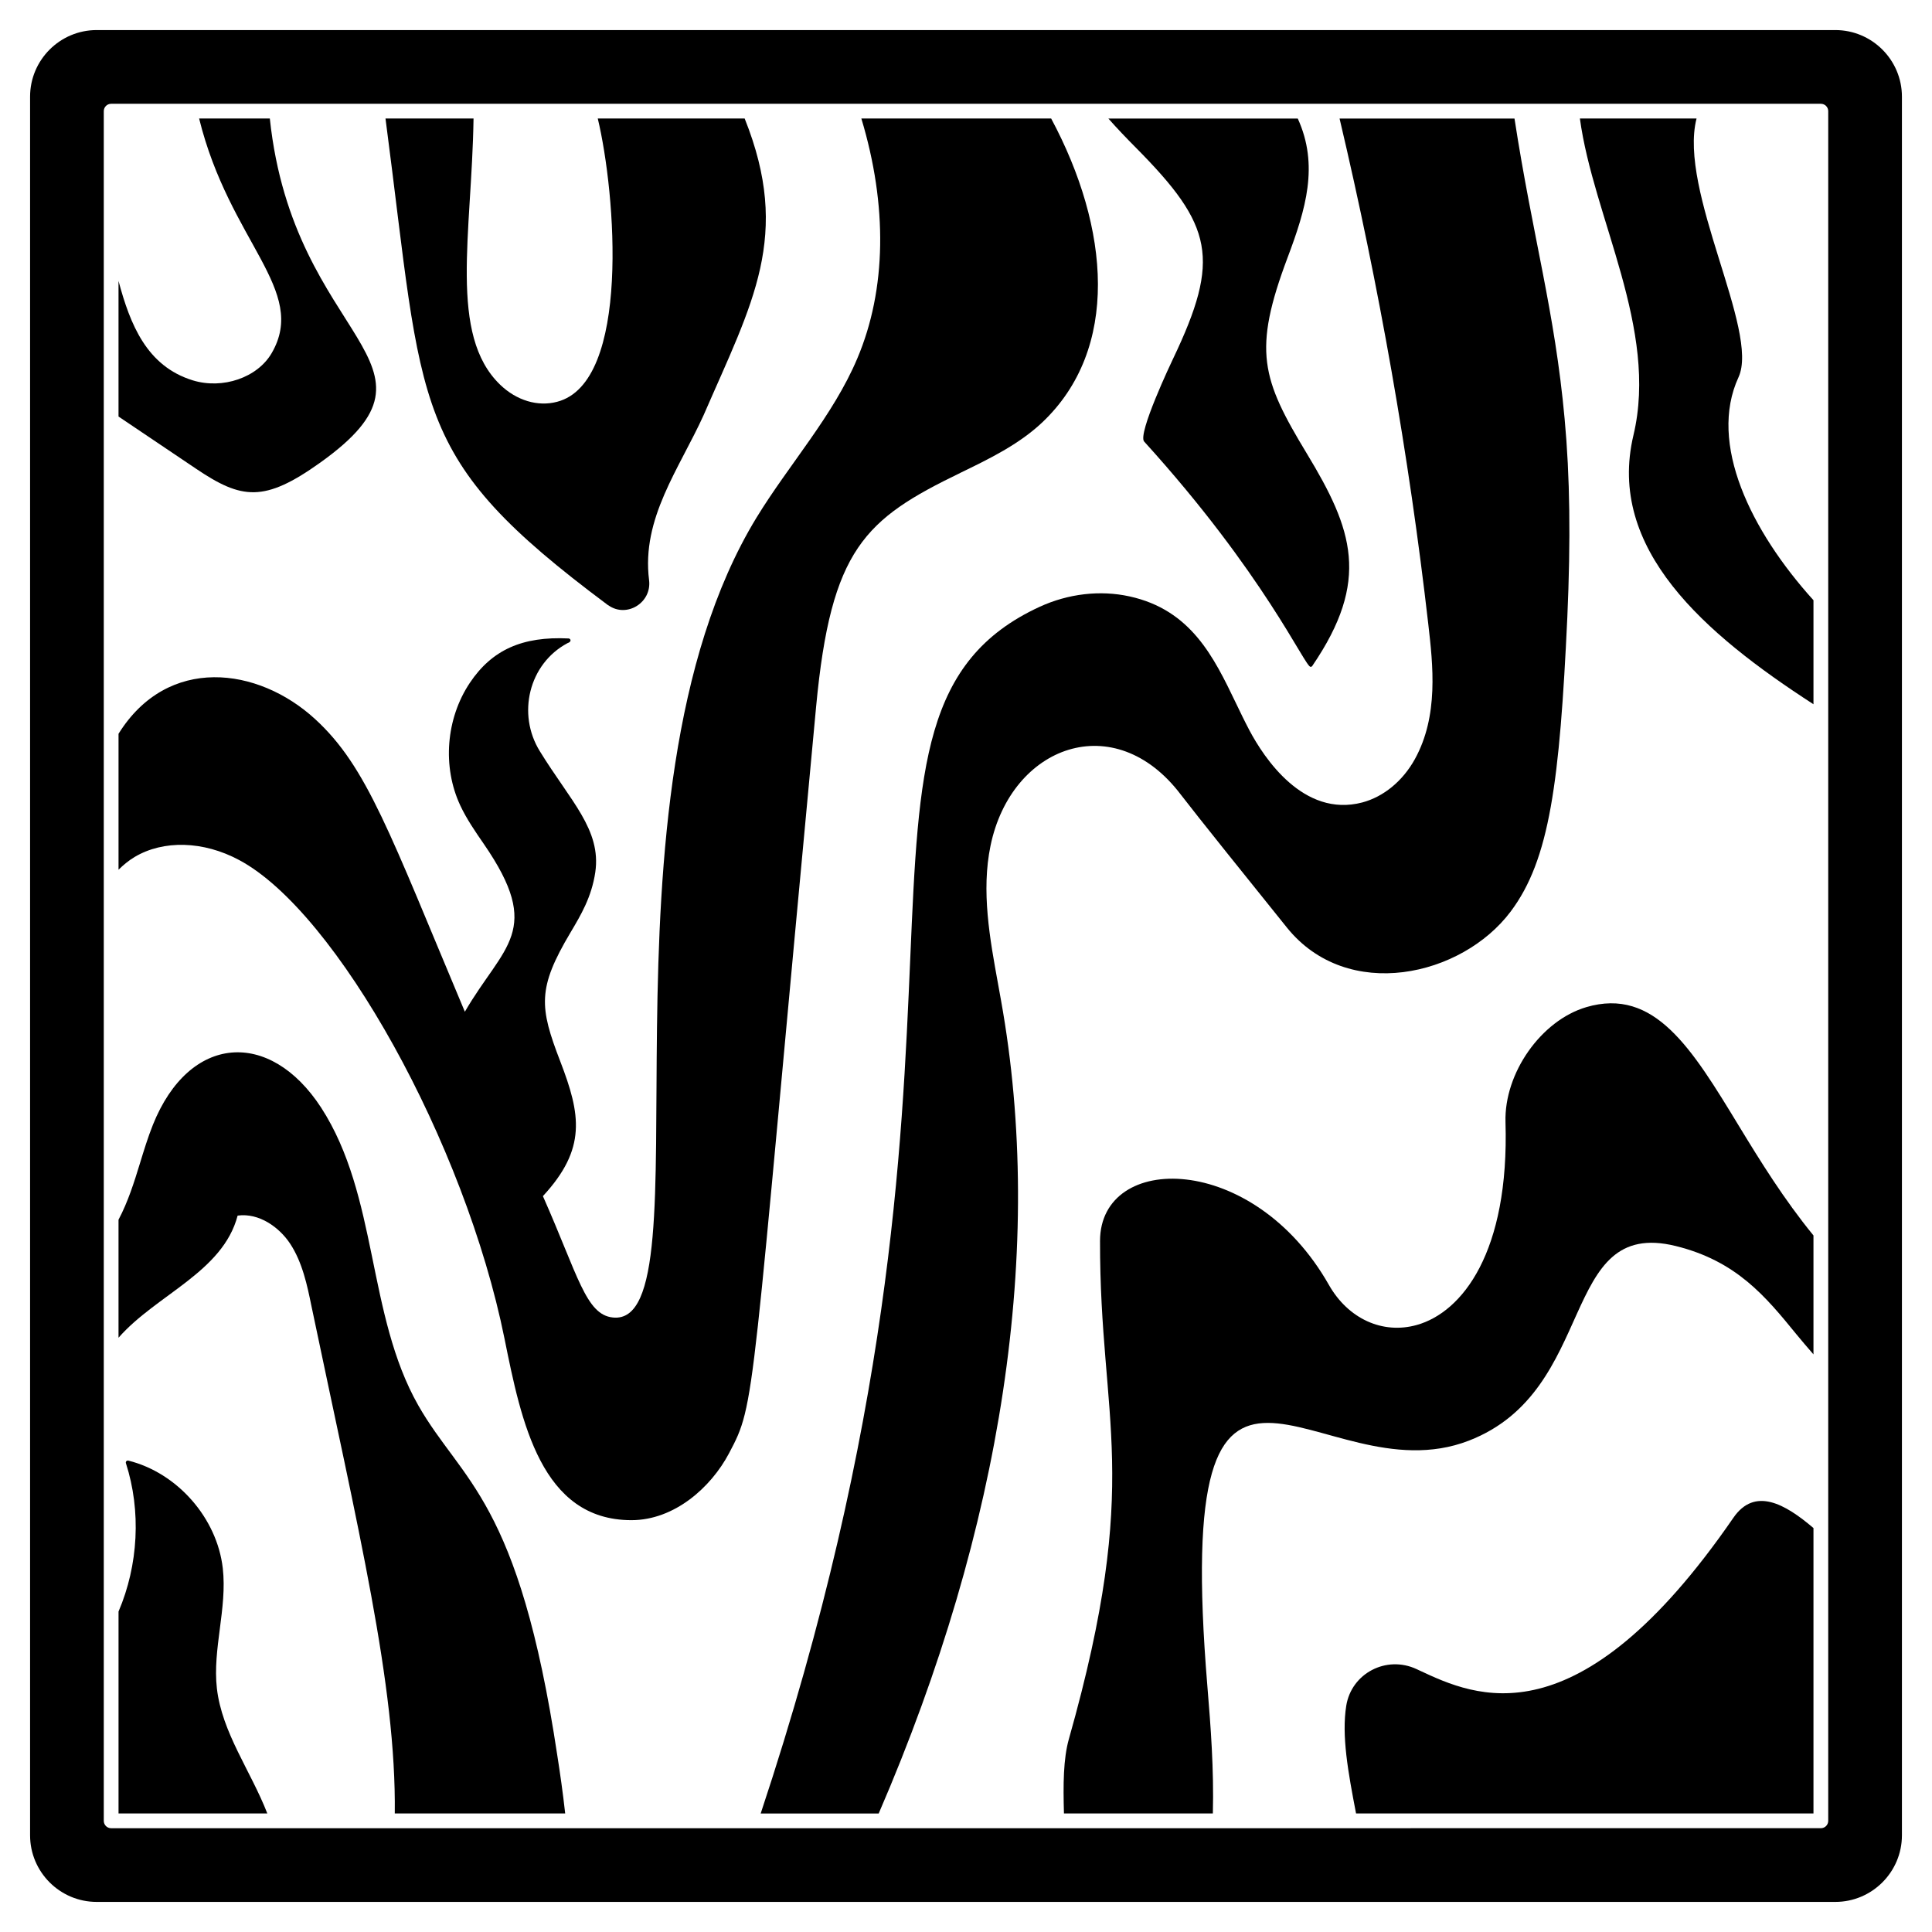
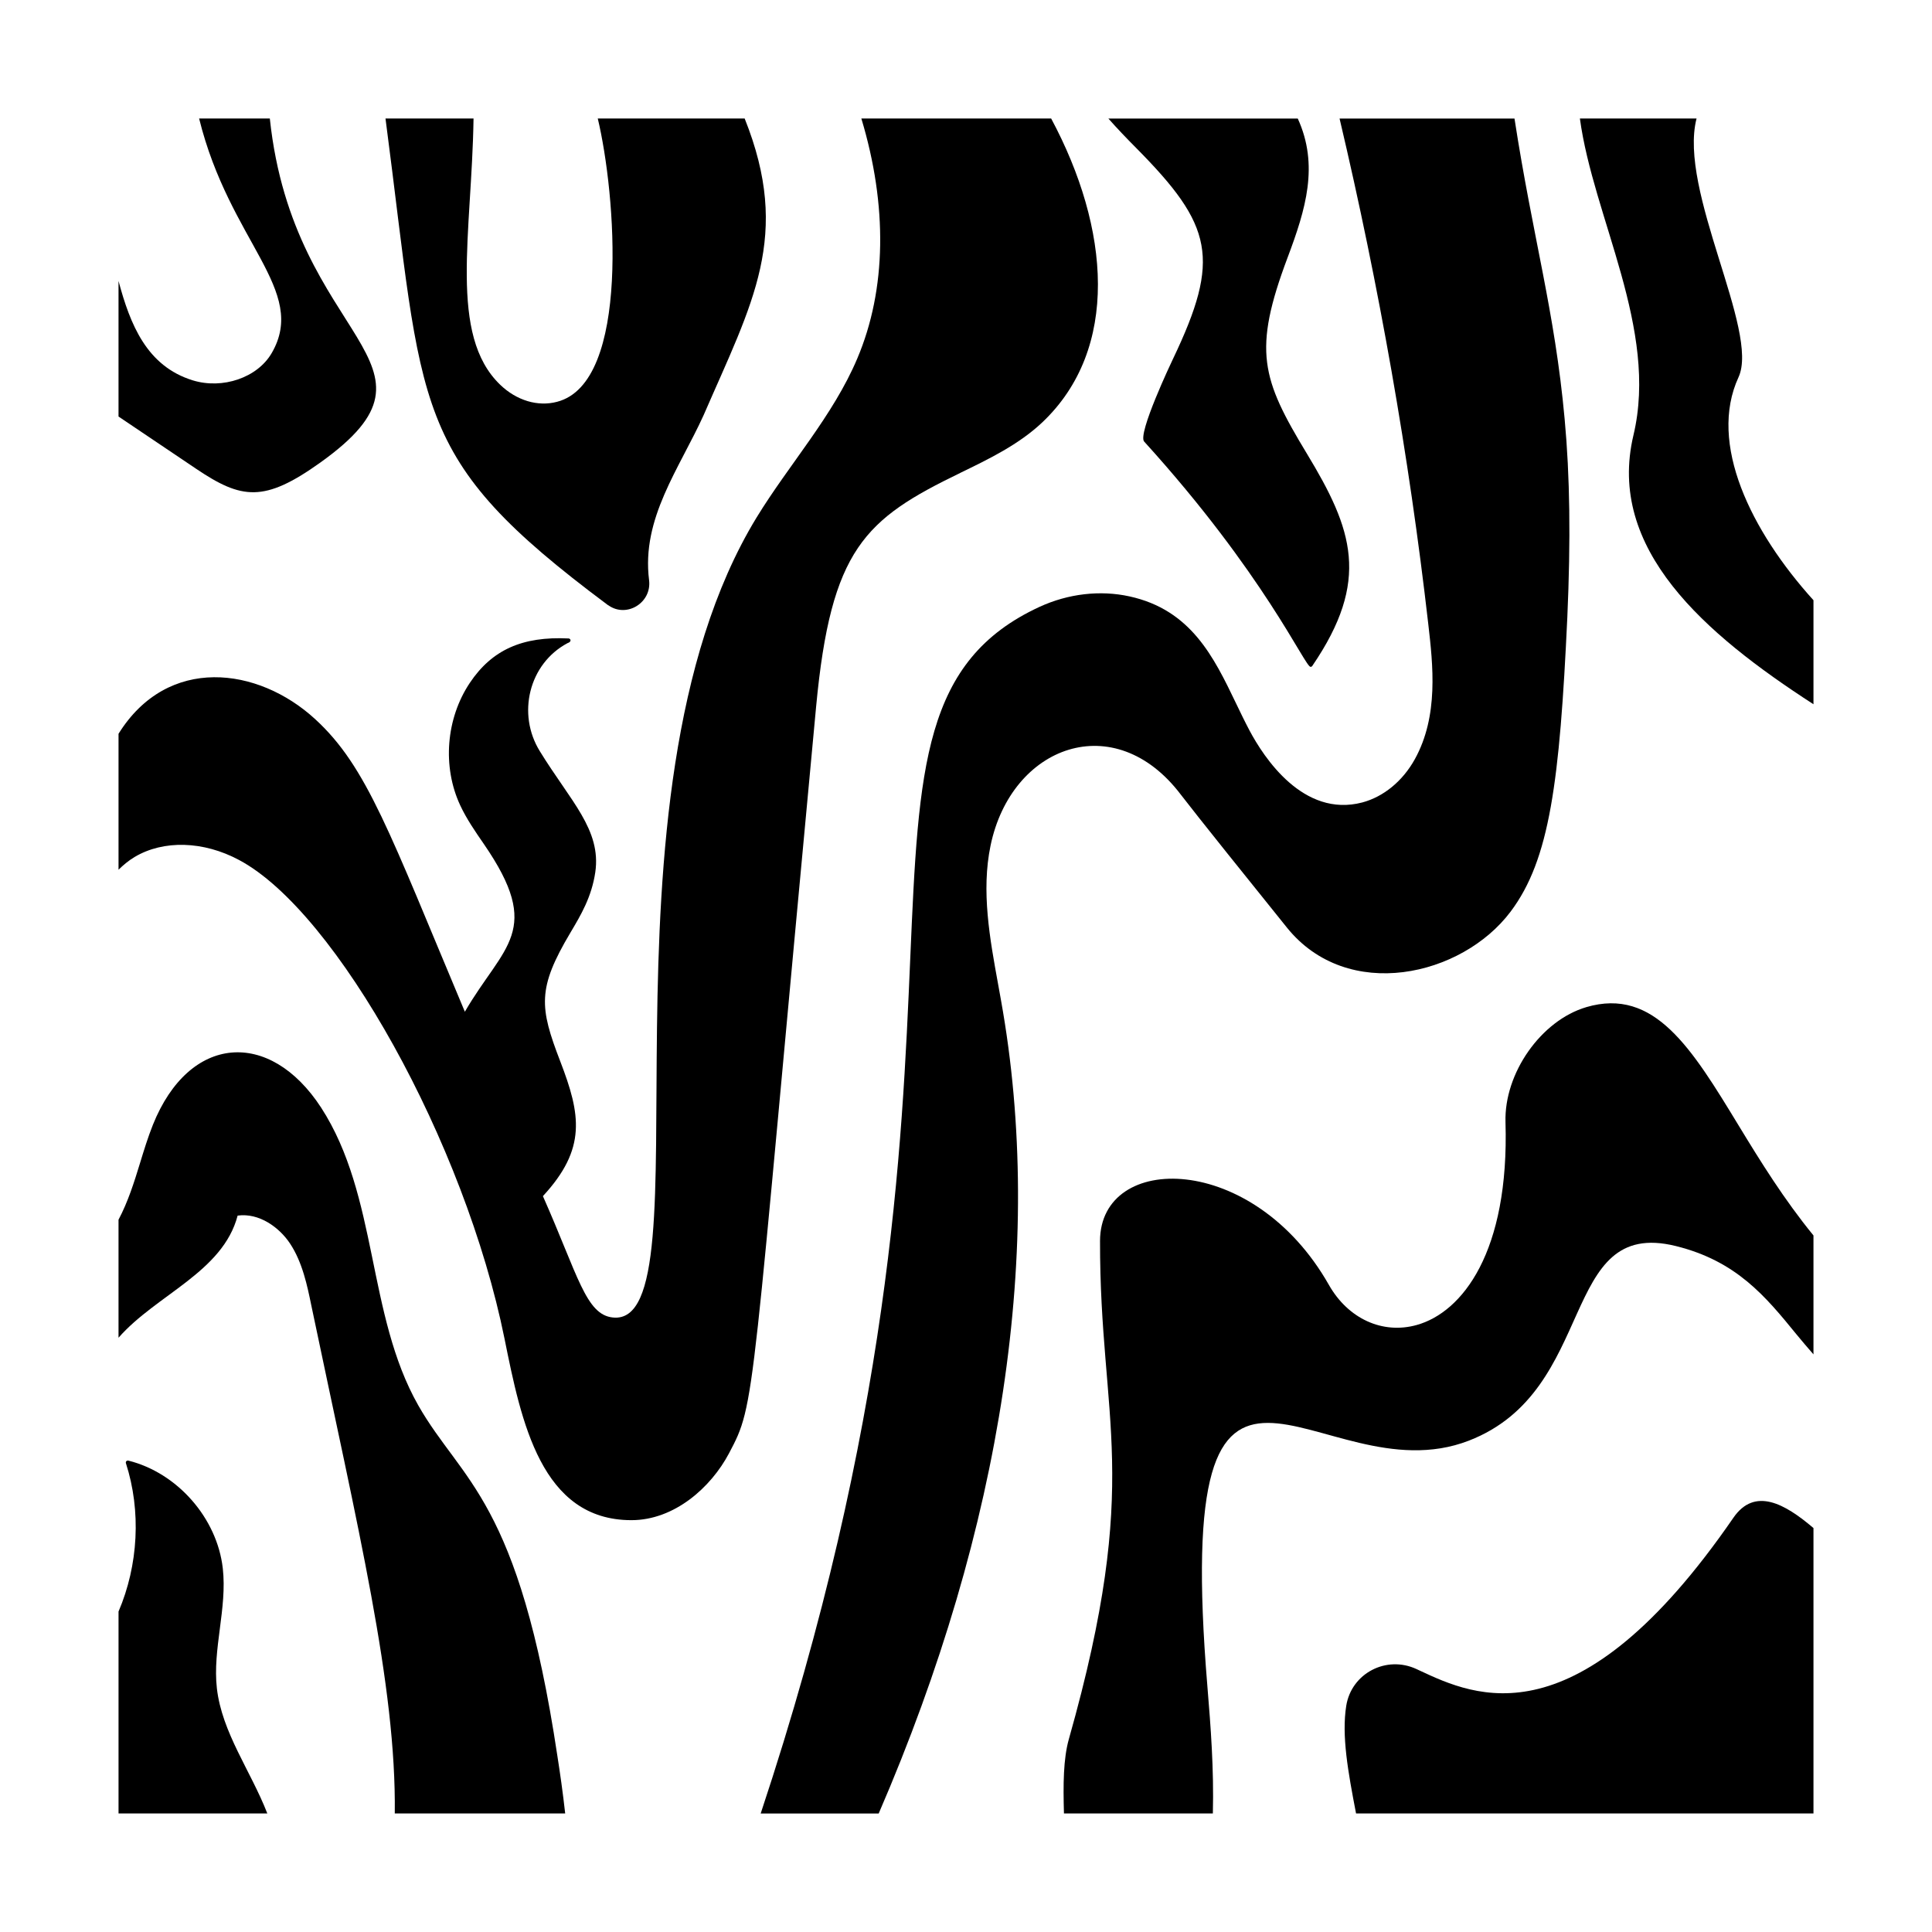
<svg xmlns="http://www.w3.org/2000/svg" fill="#000000" width="800px" height="800px" version="1.1" viewBox="144 144 512 512">
  <g>
    <path d="m304.93 304.22c0.074 0.078 0.184 0.152 0.309 0.199 4.832 3.426 11.539-0.695 10.773-6.691-2.07-16.363 8.016-29.496 14.484-43.77 12.984-29.895 23.289-47.453 10.848-78.555h-38.93c4.75 19.762 8.816 70.008-10.785 75.078-5.09 1.355-10.727-0.332-15.074-4.516-13.73-13.207-7.531-39.961-7.062-70.562h-23.332c10.258 77.996 6.16 89.566 58.77 128.82z" />
    <path d="m398.5 269.31c7.606-3.684 15.473-7.496 21.68-13.344 20.645-19.5 17.977-51.473 2.387-80.562h-50.301c6.961 23.062 6.688 45.289-1.074 63.594-6.426 15.223-18.059 28.02-26.719 42.191-45.613 74.863-12 214.8-38.074 211.96-7.156-0.75-9.199-11.117-18.523-32.164 11.625-12.566 10.039-21.586 4.594-35.73-5.508-14.309-6.125-19.273 2.703-34.109 2.758-4.637 5.613-9.426 6.586-16.008 1.629-11.258-6.562-18.816-14.688-32.043-6.125-9.867-2.93-23.188 7.324-28.656 1.207-0.379 0.832-1.215 0.293-1.242-12.281-0.605-20.32 3.031-26.176 11.762-6.332 9.48-7.332 22.23-2.543 32.477 1.66 3.566 3.981 6.934 6.231 10.195 15.961 23.16 5.246 26.828-5.008 44.488-19.863-47.195-25.883-64.938-39.699-77.566-15.105-13.863-39.074-16.98-52.082 3.906v36.023c1.277-1.246 2.652-2.41 4.262-3.371 7.648-4.562 18.242-4.262 27.68 0.797 25.867 13.754 59.891 75.066 70.348 126.85 4.449 22.059 9.734 48.102 33.633 48.102 11.367 0 21.066-8.656 25.844-17.684 7.234-13.68 5.535-10.738 23.102-197.92 3.945-41.855 12.906-49.676 38.223-61.938z" />
    <path d="m228.89 266.58c37.348-26.691-7.094-31.703-13.383-91.172h-18.738c8.105 32.809 28.922 45.473 19.23 62.168-3.781 6.512-12.996 9.66-20.934 7.215-12.207-3.777-16.574-14.84-19.656-26.332v35.926l20.57 13.848c12.066 8.121 18.02 8.992 32.91-1.652z" />
    <path d="m564.37 410.91c-11.969 3.531-21.77 17.477-21.398 30.449 1.039 34.496-11.461 50.395-23.508 53.773-9.043 2.539-18.191-1.633-23.293-10.621-20.055-35.34-60.574-35.238-60.652-11.688-0.078 48.02 11.336 62.832-8.262 132.07-1.473 5.238-1.52 12.016-1.297 19.691h39.461c0.297-11.742-0.555-22.84-1.445-33.629-9.5-114.98 29.188-49.617 69.297-65.172 34.414-13.336 23.711-59.262 54.824-51.574 16.133 3.981 23.832 13.418 31.984 23.406 1.441 1.77 2.981 3.539 4.508 5.309v-31.516c-7.769-9.504-14.066-19.664-19.762-29.027-12.504-20.562-22.367-36.801-40.457-31.477z" />
    <path d="m254.86 516.46c-13.676-24.051-10.582-55.484-25.758-78.93-13.625-20.938-34.949-19.465-44.578 4.547-1.336 3.34-2.402 6.84-3.438 10.223-1.543 5.051-3.18 10.23-5.676 14.938v31.273c10.062-11.473 27.629-17.367 31.566-32.363 5.688-0.785 11.043 3.117 13.883 7.398 3.297 4.965 4.586 11.246 5.621 16.297 12.473 59.688 22.551 100.77 22.141 134.74h45.16c-0.621-5.59-1.379-10.848-2.07-15.254-10.227-68.098-25.266-72.566-36.852-92.871z" />
    <path d="m454.86 239.1c-0.422 0.883-9.465 19.941-7.644 21.918 31.84 35.082 42.57 59.641 44.086 59.703h0.02c0.18 0 0.344-0.09 0.441-0.234 15.484-22.691 10.75-36.152-1.434-56.281-11.988-19.812-14.402-27.238-5.09-51.992 4.801-12.762 8.336-24.398 2.68-36.805h-50.191c2.359 2.672 4.844 5.262 7.332 7.766 20.406 20.59 22.488 29.336 9.801 55.926z" />
    <path d="m203.04 559.61c-1.512-13.301-12.039-25.301-25.035-28.535-0.188-0.039-0.391 0.016-0.523 0.156-0.129 0.145-0.176 0.348-0.113 0.535 4.086 12.668 3.293 27.039-1.957 39.309v53.516h39.43c-4.387-11.293-12.027-21.434-13.367-33.168-1.184-10.371 2.769-21.219 1.566-31.812z" />
-     <path d="m648.03 630.37v-460.75c0-9.734-7.922-17.652-17.656-17.652h-460.75c-9.734 0-17.652 7.918-17.652 17.652v460.75c0 9.734 7.918 17.656 17.652 17.656h460.75c9.734 0 17.656-7.922 17.656-17.656zm-19.531-3.828c0 1.082-0.875 1.953-1.953 1.953l-453.09 0.004c-1.078 0-1.953-0.875-1.953-1.953v-453.09c0-1.078 0.875-1.953 1.953-1.953h453.09c1.078 0 1.953 0.875 1.953 1.953v453.09z" />
    <path d="m603.36 546.23c-41.328 60.016-68.512 47.309-83.125 40.488l-0.809-0.379c-8.016-3.754-17.277 1.098-18.656 9.703-1.262 7.914 0.469 17.504 2.598 28.547h121.22v-75.637c-7.57-6.457-15.559-10.949-21.23-2.723z" />
    <path d="m604.73 243.96c5.644-12.266-16.043-49.43-11.125-68.559h-30.918c3.566 26.324 20.883 55.777 14.199 83.914-7.172 30.152 18.812 52.629 47.703 71.32v-27.566c-16.582-18.344-27.965-41.555-19.859-59.109z" />
    <path d="m456.95 354.61c4.012 5.246 19 23.93 28.094 35.207 16.031 19.922 46.363 12.977 59.285-4.231 10.371-13.785 13-34.367 15.027-77.988 0.914-20.637 0.695-37.344-0.711-52.57-2.621-28.703-8.414-47.988-13.289-79.613l-46.359-0.004c10.48 44.395 18.406 89.383 23.508 133.94 1.246 10.852 2.797 24.359-3.566 35.852-3.195 5.777-8.27 9.953-13.926 11.457-15.66 4.113-26.121-11.992-29.895-19.105-1.242-2.348-2.43-4.816-3.574-7.203-5.844-12.16-11.883-24.734-28.23-28.305-7.766-1.703-16.227-0.719-23.812 2.769-61.613 28.434-5.117 112.71-73.91 319.78h31.273c32.875-76.031 44.141-150.29 32.418-215.49-0.25-1.426-0.516-2.856-0.773-4.285-2.211-12.133-4.5-24.68-2.004-36.719 5.492-26.547 32.883-36.703 50.445-13.492z" />
  </g>
</svg>